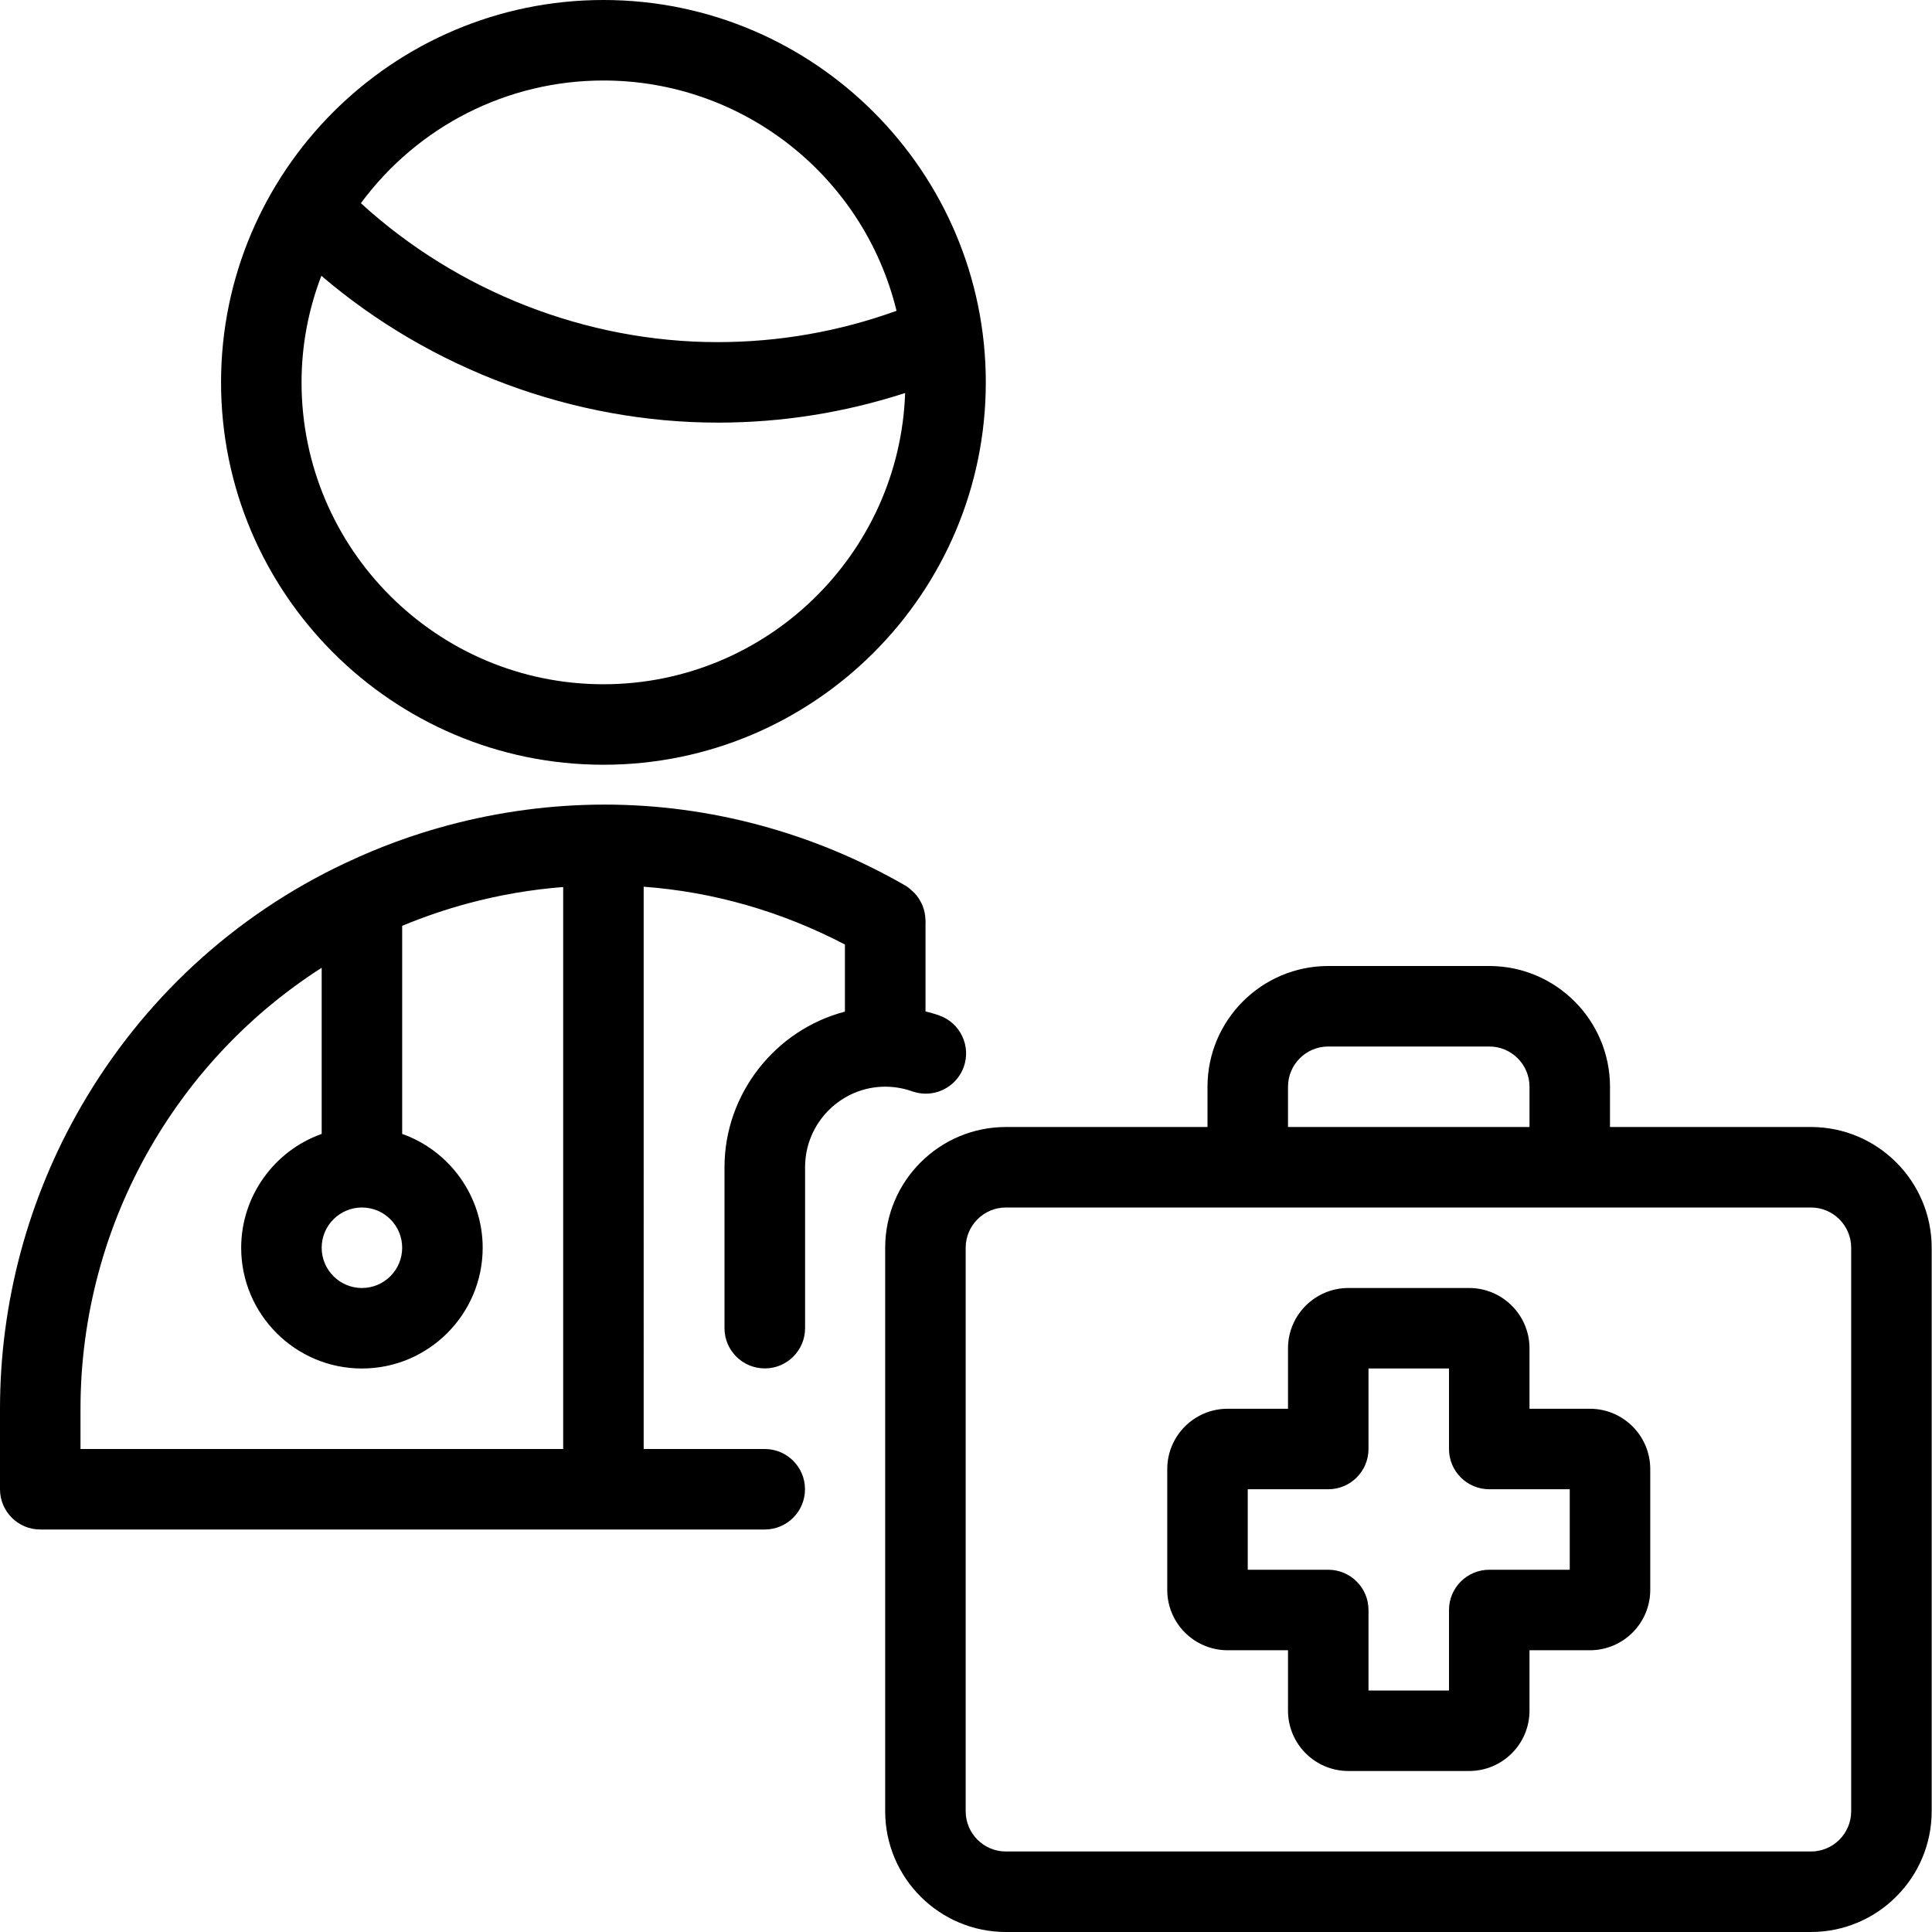
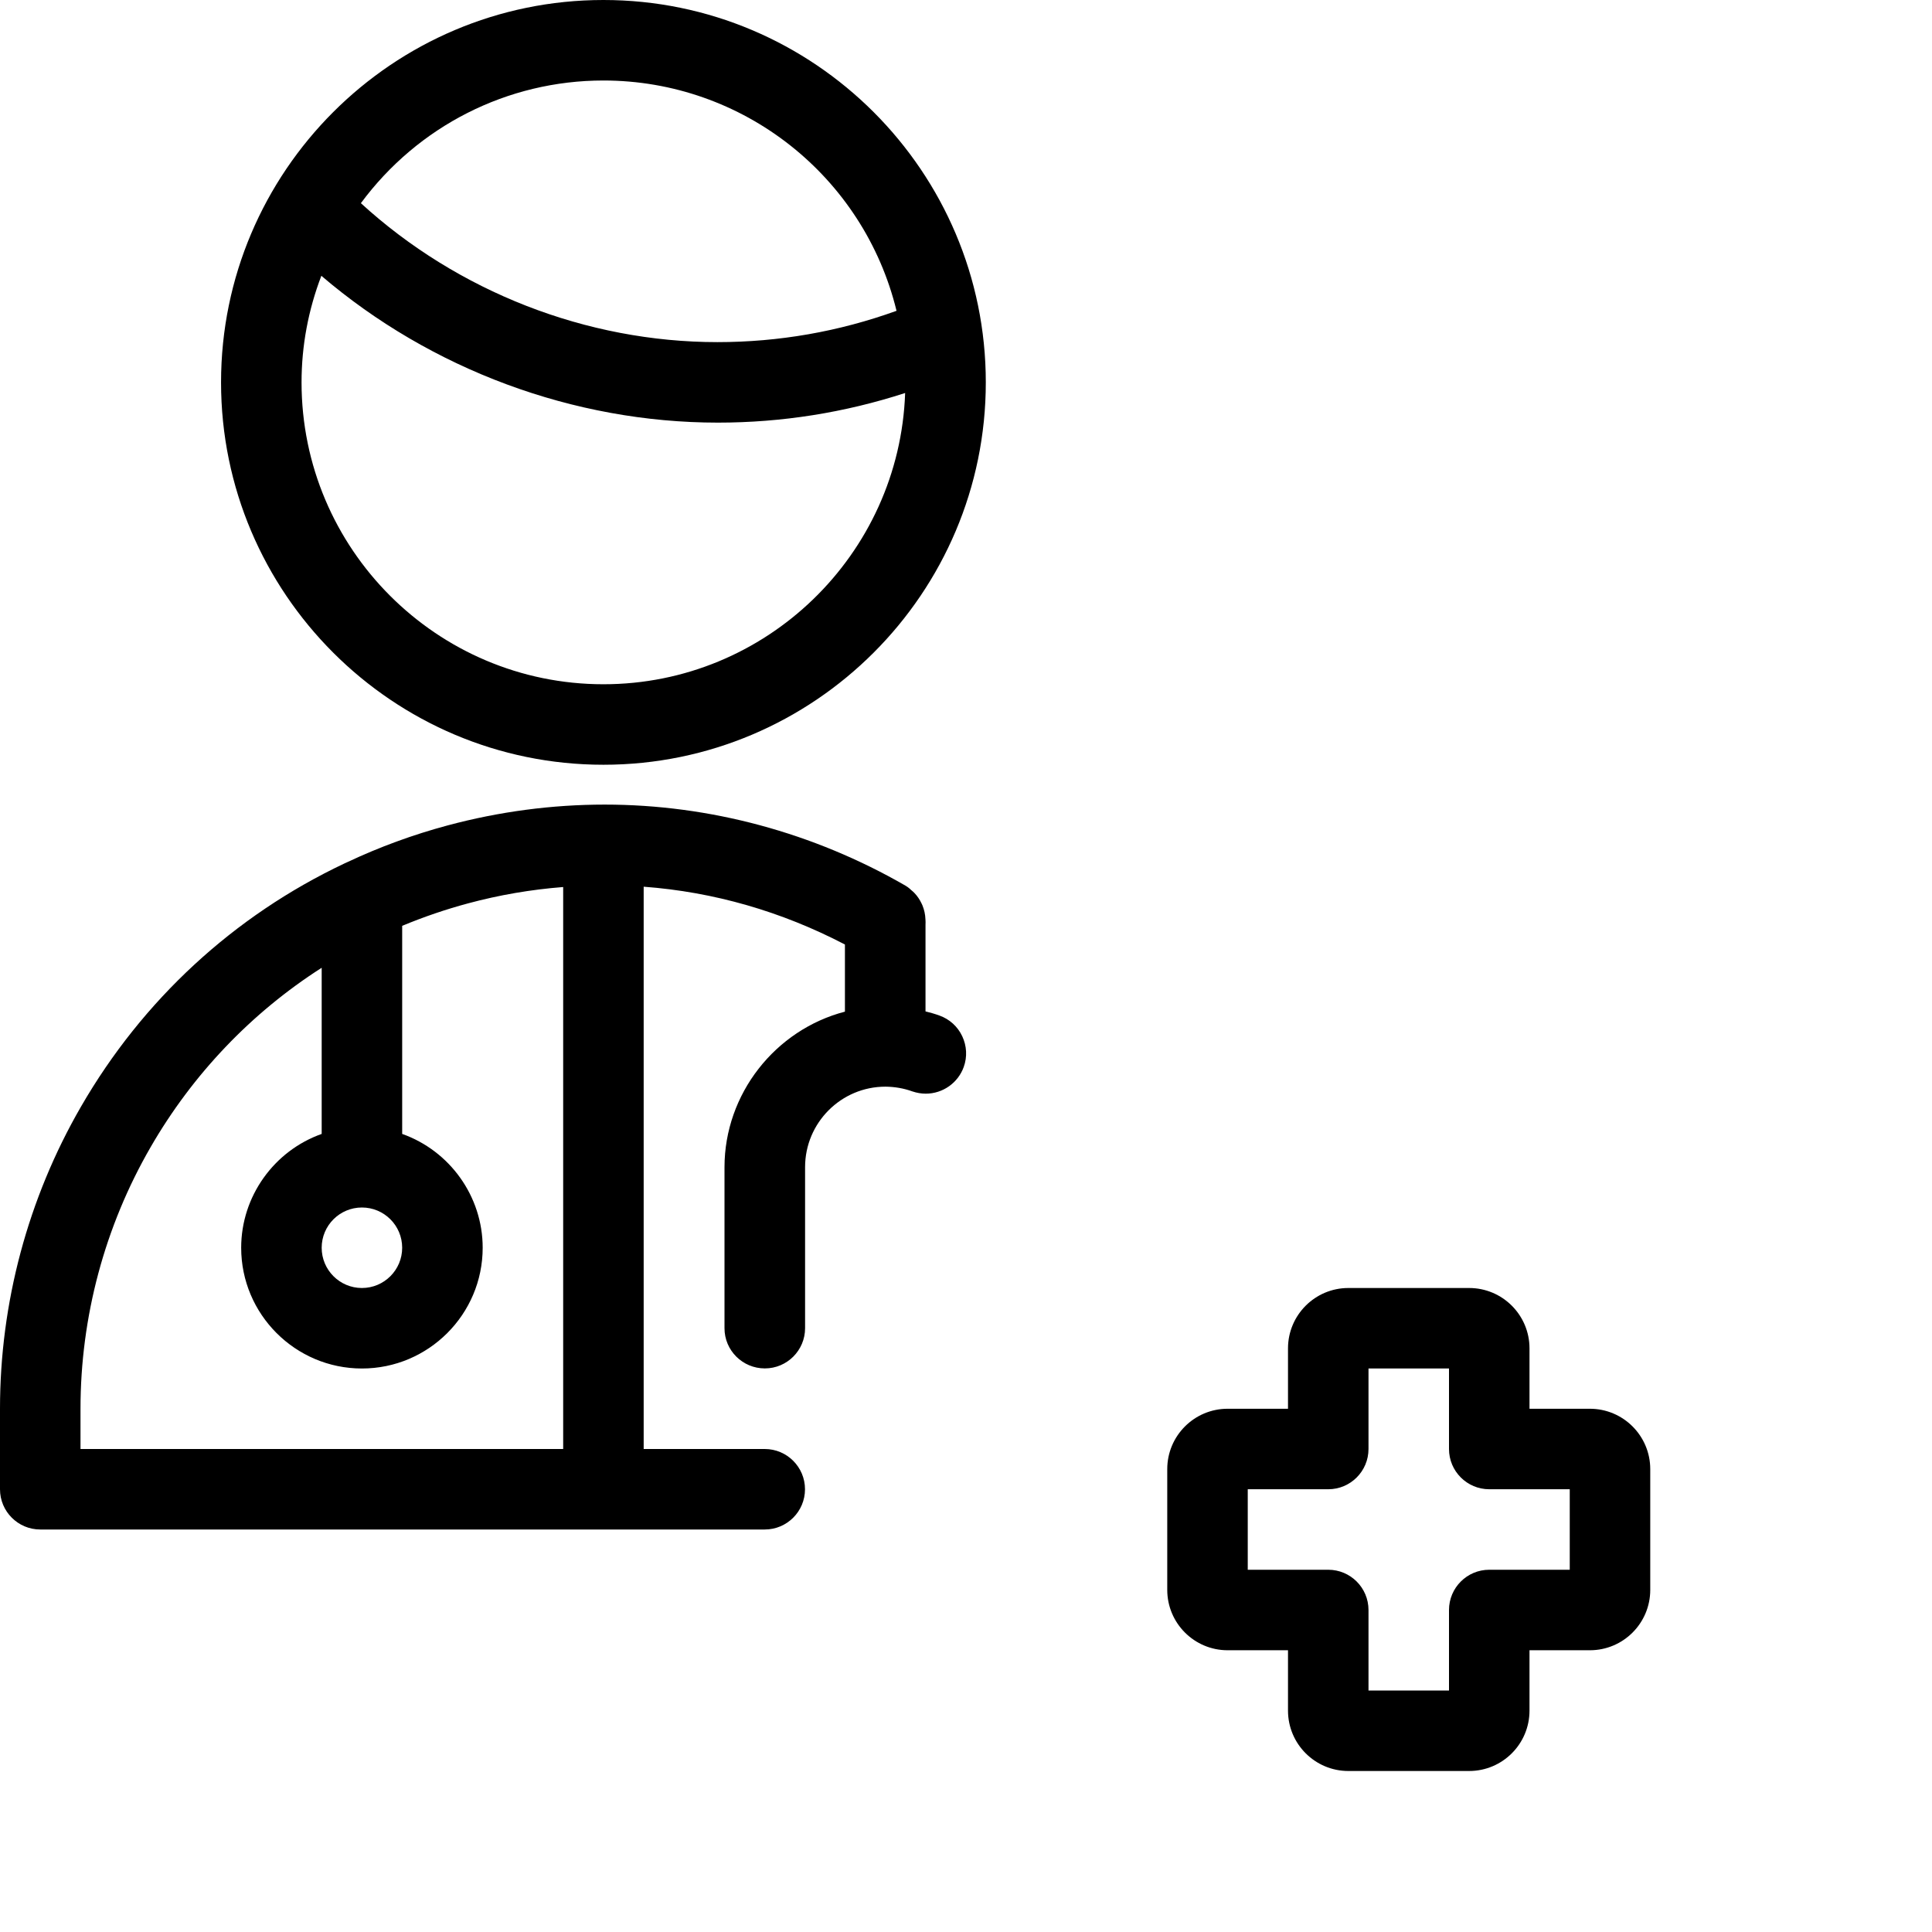
<svg xmlns="http://www.w3.org/2000/svg" version="1.1" id="Light" x="0px" y="0px" viewBox="0 0 24 24" style="enable-background:new 0 0 24 24;" xml:space="preserve">
  <g>
    <title>medical-personnel-doctor</title>
    <path d="M7.496,9.5c-2.619,0-4.75-2.131-4.75-4.75S4.877,0,7.496,0s4.75,2.131,4.75,4.75S10.115,9.5,7.496,9.5z M3.992,3.426   C3.829,3.852,3.746,4.296,3.746,4.75c0,2.068,1.682,3.75,3.75,3.75c2.023,0,3.678-1.611,3.748-3.618   C10.492,5.126,9.711,5.25,8.918,5.25C7.125,5.25,5.352,4.589,3.992,3.426z M4.483,2.524C5.684,3.623,7.286,4.25,8.912,4.25   c0.764,0,1.51-0.131,2.225-0.389C10.73,2.191,9.231,1,7.496,1C6.302,1,5.191,1.566,4.483,2.524z" />
-     <path d="M12.496,24c-0.827,0-1.5-0.673-1.5-1.5v-7c0-0.827,0.673-1.5,1.5-1.5H15v-0.5c0-0.827,0.673-1.5,1.5-1.5h2   c0.827,0,1.5,0.673,1.5,1.5V14h2.496c0.827,0,1.5,0.673,1.5,1.5v7c0,0.827-0.673,1.5-1.5,1.5H12.496z M12.496,15   c-0.276,0-0.5,0.224-0.5,0.5v7c0,0.276,0.224,0.5,0.5,0.5h10c0.276,0,0.5-0.224,0.5-0.5v-7c0-0.276-0.224-0.5-0.5-0.5H12.496z    M19,14v-0.5c0-0.276-0.224-0.5-0.5-0.5h-2c-0.276,0-0.5,0.224-0.5,0.5V14H19z" />
    <path d="M16.75,22C16.336,22,16,21.664,16,21.25V20.5h-0.75c-0.414,0-0.75-0.336-0.75-0.75v-1.5c0-0.414,0.336-0.75,0.75-0.75H16   v-0.75c0-0.414,0.336-0.75,0.75-0.75h1.5c0.414,0,0.75,0.336,0.75,0.75v0.75h0.75c0.414,0,0.75,0.336,0.75,0.75v1.5   c0,0.414-0.336,0.75-0.75,0.75H19v0.75c0,0.414-0.336,0.75-0.75,0.75H16.75z M18,21v-1c0-0.276,0.224-0.5,0.5-0.5h1v-1l-1,0   c-0.276,0-0.5-0.224-0.5-0.5v-1h-1v1c0,0.276-0.224,0.5-0.5,0.5h-1v1h1c0.276,0,0.5,0.224,0.5,0.5v1H18z" />
    <path d="M0.5,19C0.224,19,0,18.776,0,18.5v-1c0-1.315,0.347-2.612,1.005-3.751c0.766-1.327,1.899-2.373,3.276-3.024   c0.006-0.003,0.033-0.015,0.04-0.018c0.39-0.184,0.812-0.339,1.238-0.453c0.641-0.172,1.298-0.259,1.953-0.259   c1.304,0,2.596,0.349,3.738,1.008c0.037,0.022,0.061,0.046,0.073,0.057c0.013,0.01,0.026,0.022,0.039,0.036   c0.035,0.037,0.063,0.079,0.086,0.127c0.002,0.004,0.009,0.02,0.011,0.024c0.022,0.054,0.035,0.112,0.037,0.171   c0,0.005,0.001,0.011,0.001,0.017c0.001,0.017,0.001,0.033,0,0.049v1.08c0.06,0.015,0.117,0.031,0.172,0.051   c0.126,0.045,0.227,0.136,0.284,0.257c0.057,0.121,0.064,0.257,0.019,0.382c-0.071,0.198-0.26,0.332-0.472,0.332l0,0   c-0.057,0-0.112-0.01-0.166-0.028c-0.108-0.039-0.221-0.058-0.335-0.059c-0.55,0-0.998,0.448-0.998,1v2c0,0.276-0.224,0.5-0.5,0.5   S9,16.776,9,16.5v-2c0-0.911,0.63-1.707,1.496-1.933v-0.834c-0.789-0.411-1.628-0.653-2.5-0.718V18H9.5c0.276,0,0.5,0.224,0.5,0.5   S9.776,19,9.5,19H0.5z M6.996,18v-6.981c-0.4,0.031-0.795,0.099-1.178,0.202c-0.277,0.074-0.552,0.168-0.822,0.28v2.585   c0.59,0.209,1,0.774,1,1.414c0,0.827-0.673,1.5-1.5,1.5s-1.5-0.673-1.5-1.5c0-0.64,0.41-1.205,1-1.414v-2.064   c-0.871,0.557-1.601,1.32-2.125,2.228C1.301,15.236,1,16.36,1,17.5V18H6.996z M4.496,15c-0.276,0-0.5,0.224-0.5,0.5   S4.22,16,4.496,16s0.5-0.224,0.5-0.5S4.772,15,4.496,15z" />
  </g>
</svg>